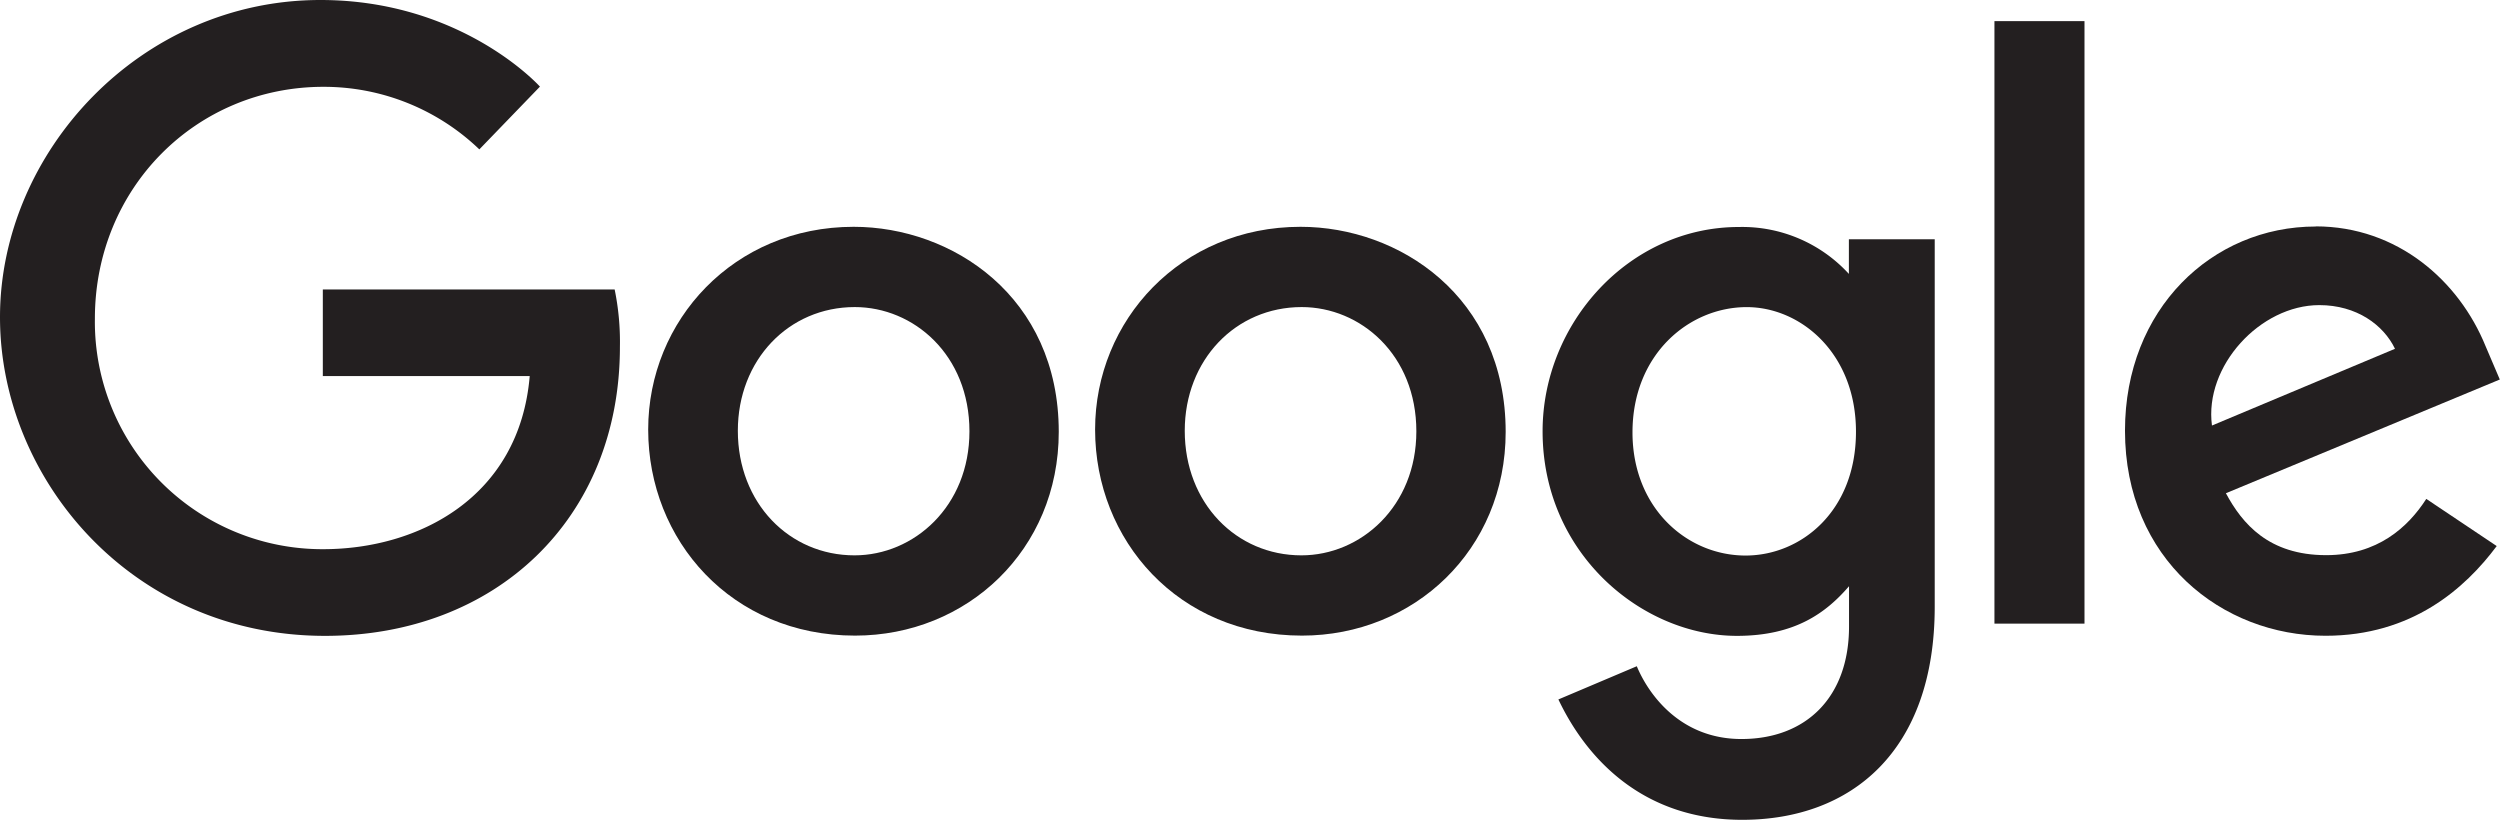
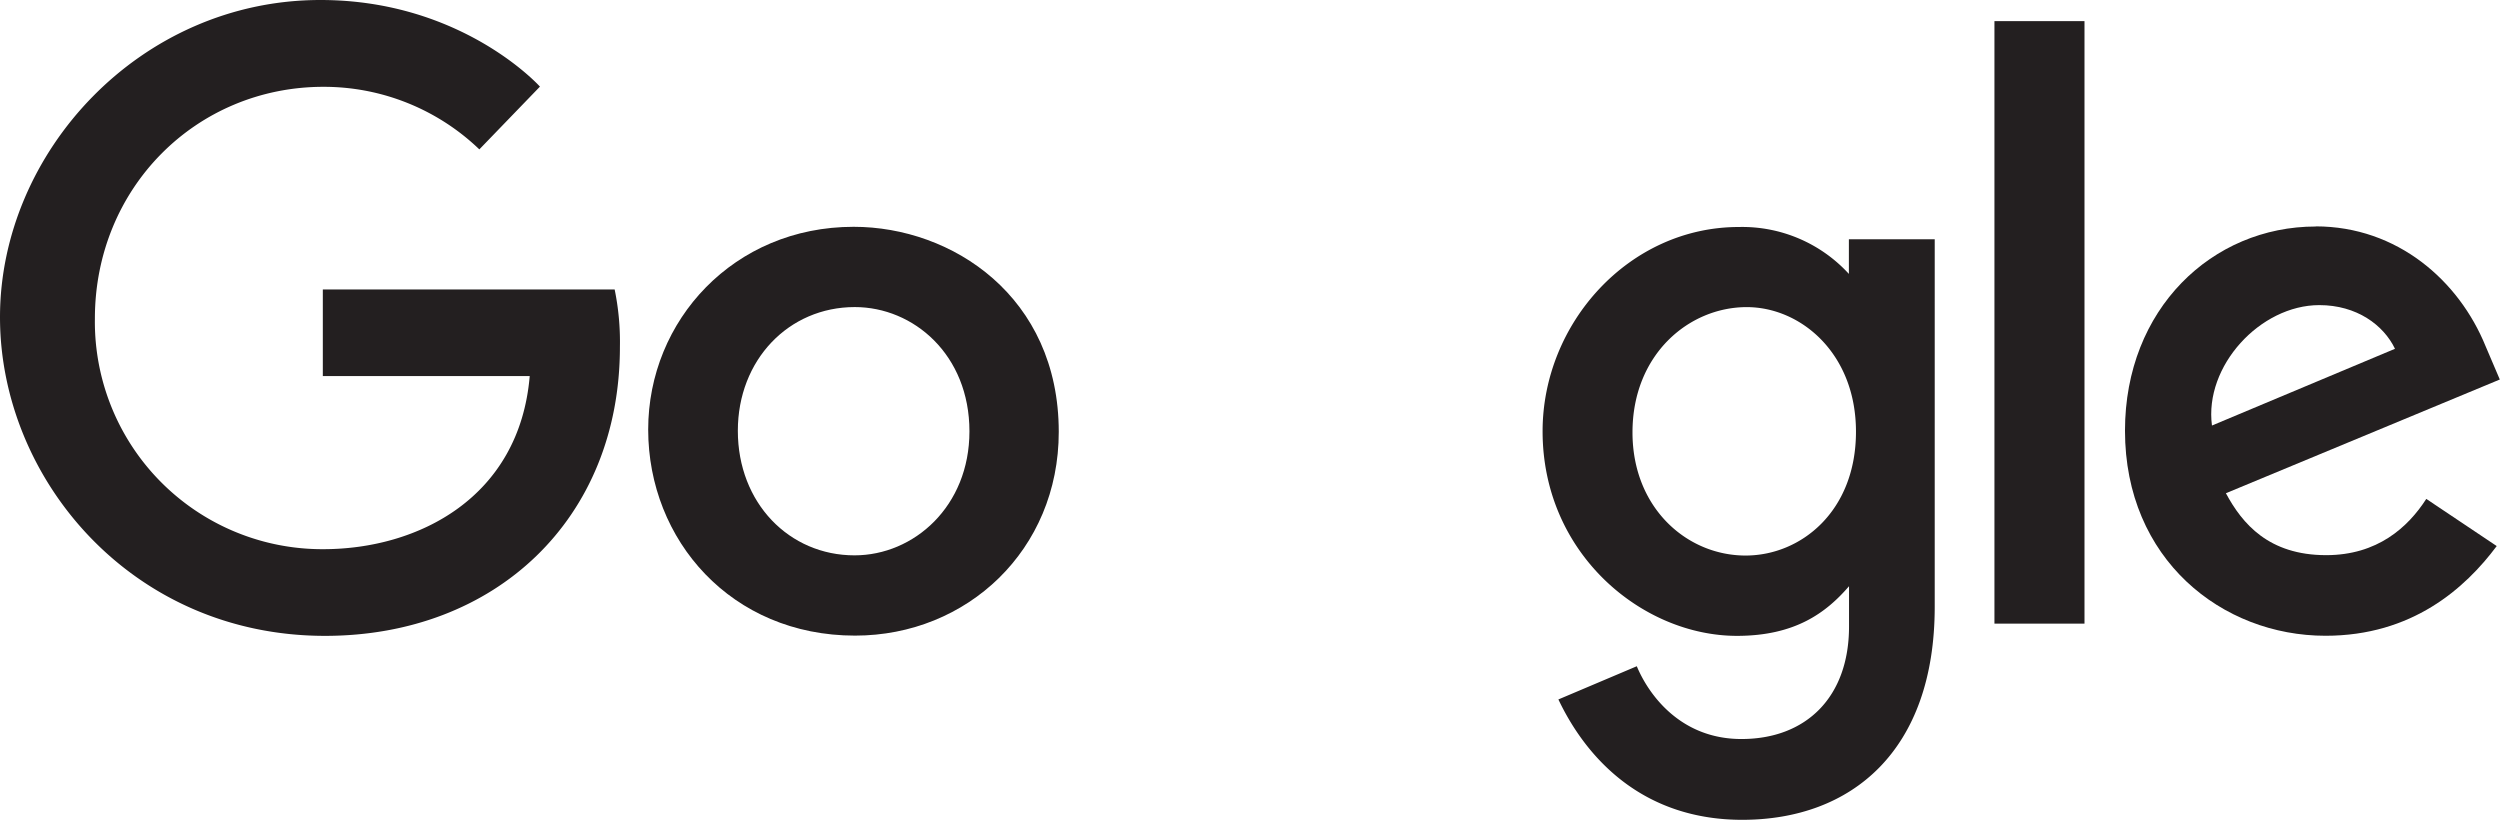
<svg xmlns="http://www.w3.org/2000/svg" id="svg3153" viewBox="0 0 511.12 167.59">
  <defs>
    <style>.cls-1{fill:#231f20;}</style>
  </defs>
  <title>Artboard 8</title>
  <g id="layer1">
    <path id="path2998" class="cls-1" d="M125.66,59.18H66v17.7h42.3c-2.09,24.82-22.74,35.4-42.23,35.4A46.5,46.5,0,0,1,19.4,65.16c0-26.78,20.74-47.41,46.74-47.41A45.9,45.9,0,0,1,98,30.54l12.39-12.83S94.52,0,65.51,0C28.58,0,0,31.18,0,64.85,0,97.85,26.88,130,66.45,130c34.81,0,60.29-23.84,60.29-59.1a53.08,53.08,0,0,0-1.08-11.74Z" />
    <path id="path3000" class="cls-1" d="M174.52,46.37c-24.48,0-42,19.13-42,41.44,0,22.65,17,42.14,42.29,42.14,22.9,0,41.65-17.5,41.65-41.65,0-27.68-21.82-41.93-41.93-41.93Zm.24,16.41c12,0,23.44,9.73,23.44,25.41,0,15.35-11.36,25.35-23.5,25.35-13.33,0-23.85-10.68-23.85-25.47,0-14.48,10.39-25.29,23.91-25.29Z" />
-     <path id="path3005" class="cls-1" d="M265.89,46.37c-24.48,0-42,19.13-42,41.44,0,22.65,17,42.14,42.29,42.14,22.9,0,41.65-17.5,41.65-41.65,0-27.68-21.82-41.93-41.93-41.93Zm.24,16.41c12,0,23.44,9.73,23.44,25.41,0,15.35-11.36,25.35-23.5,25.35-13.33,0-23.85-10.68-23.85-25.47,0-14.48,10.39-25.29,23.91-25.29Z" />
    <path id="path3007" class="cls-1" d="M355.5,46.41c-22.46,0-40.12,19.68-40.12,41.76,0,25.15,20.47,41.83,39.73,41.83,11.91,0,18.24-4.73,22.92-10.15v8.24c0,14.42-8.75,23-22,23-12.76,0-19.16-9.49-21.39-14.88L318.61,143c5.7,12,17.17,24.61,37.59,24.61,22.33,0,39.35-14.07,39.35-43.57V48.92H378V56A29.56,29.56,0,0,0,355.5,46.41Zm1.62,16.38c11,0,22.33,9.41,22.33,25.47,0,16.32-11.29,25.32-22.57,25.32-12,0-23.12-9.73-23.12-25.17,0-16,11.58-25.62,23.36-25.62Z" />
    <path id="path3011" class="cls-1" d="M473.45,46.31c-21.18,0-39,16.86-39,41.74,0,26.32,19.83,41.93,41,41.93,17.68,0,28.53-9.67,35-18.34L496.05,102c-3.75,5.82-10,11.5-20.47,11.5-11.75,0-17.15-6.43-20.5-12.66l56-23.25-2.91-6.82c-5.42-13.34-18-24.49-34.76-24.49Zm.73,16.07c7.64,0,13.13,4.06,15.47,8.93L452.23,87C450.62,74.84,462.09,62.38,474.18,62.38Z" />
-     <path id="path3015" class="cls-1" d="M407.76,127.5h18.41V4.32H407.76Z" />
+     <path id="path3015" class="cls-1" d="M407.76,127.5h18.41V4.32H407.76" />
  </g>
</svg>